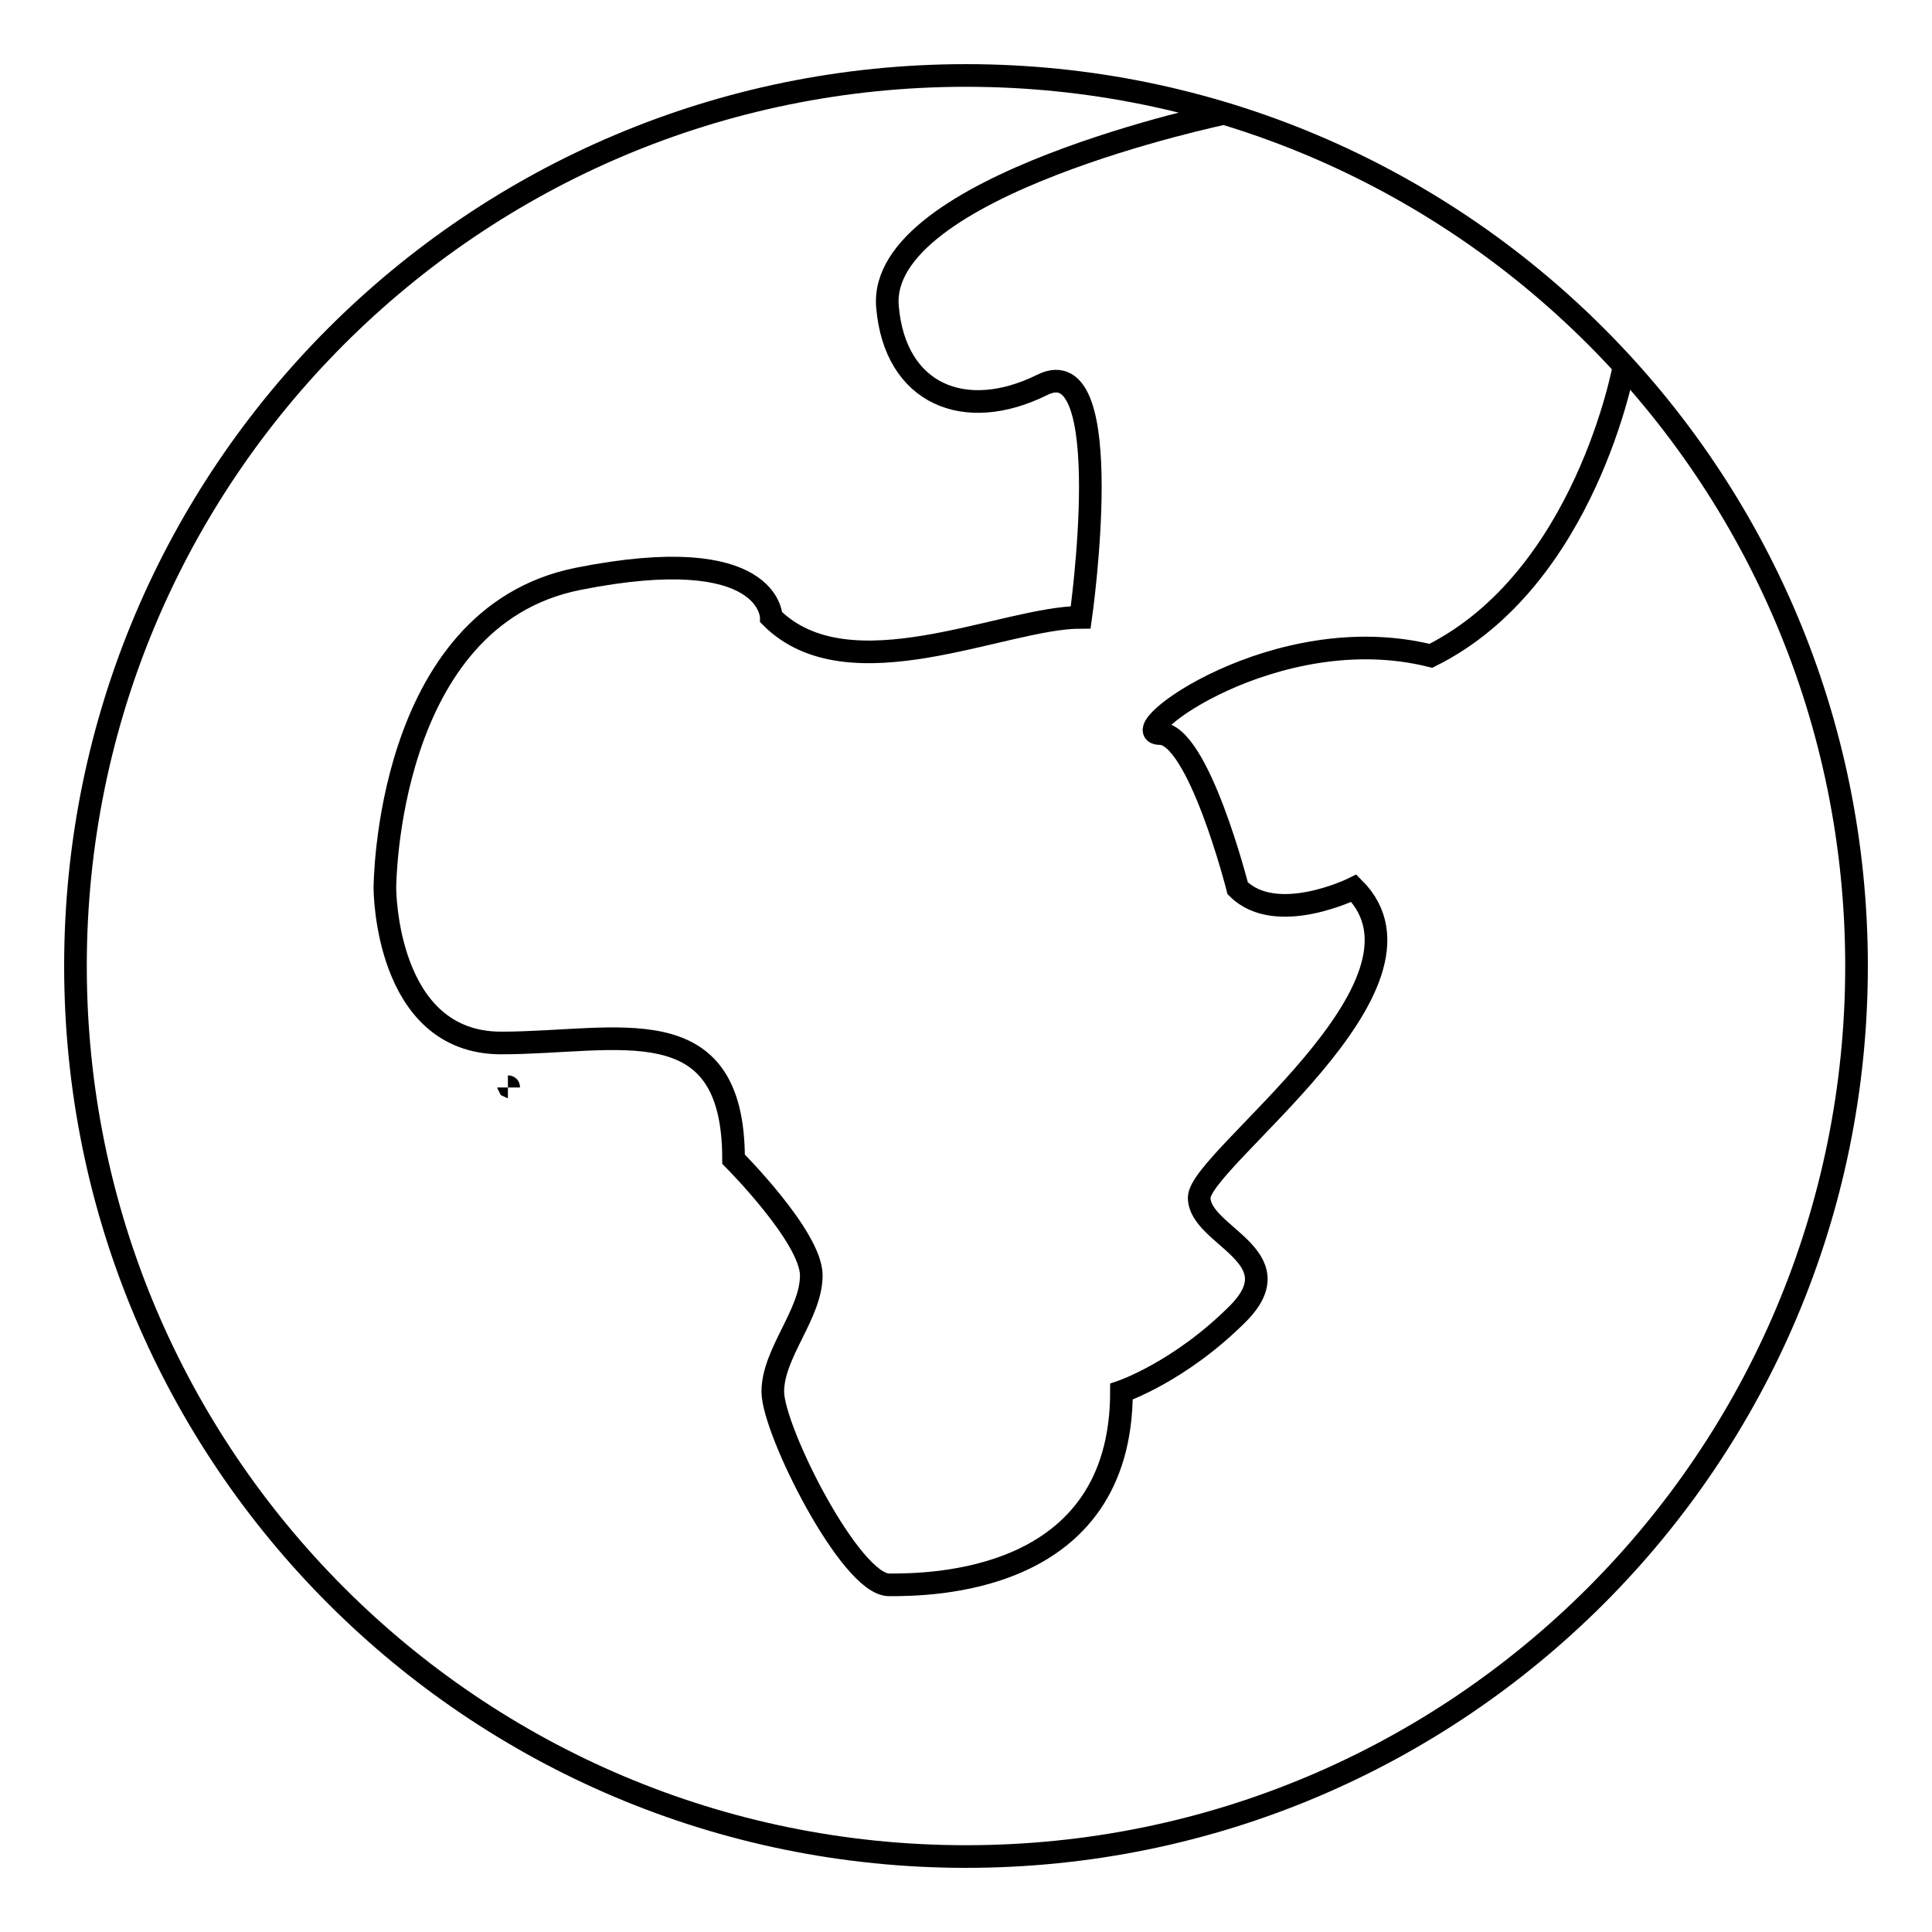
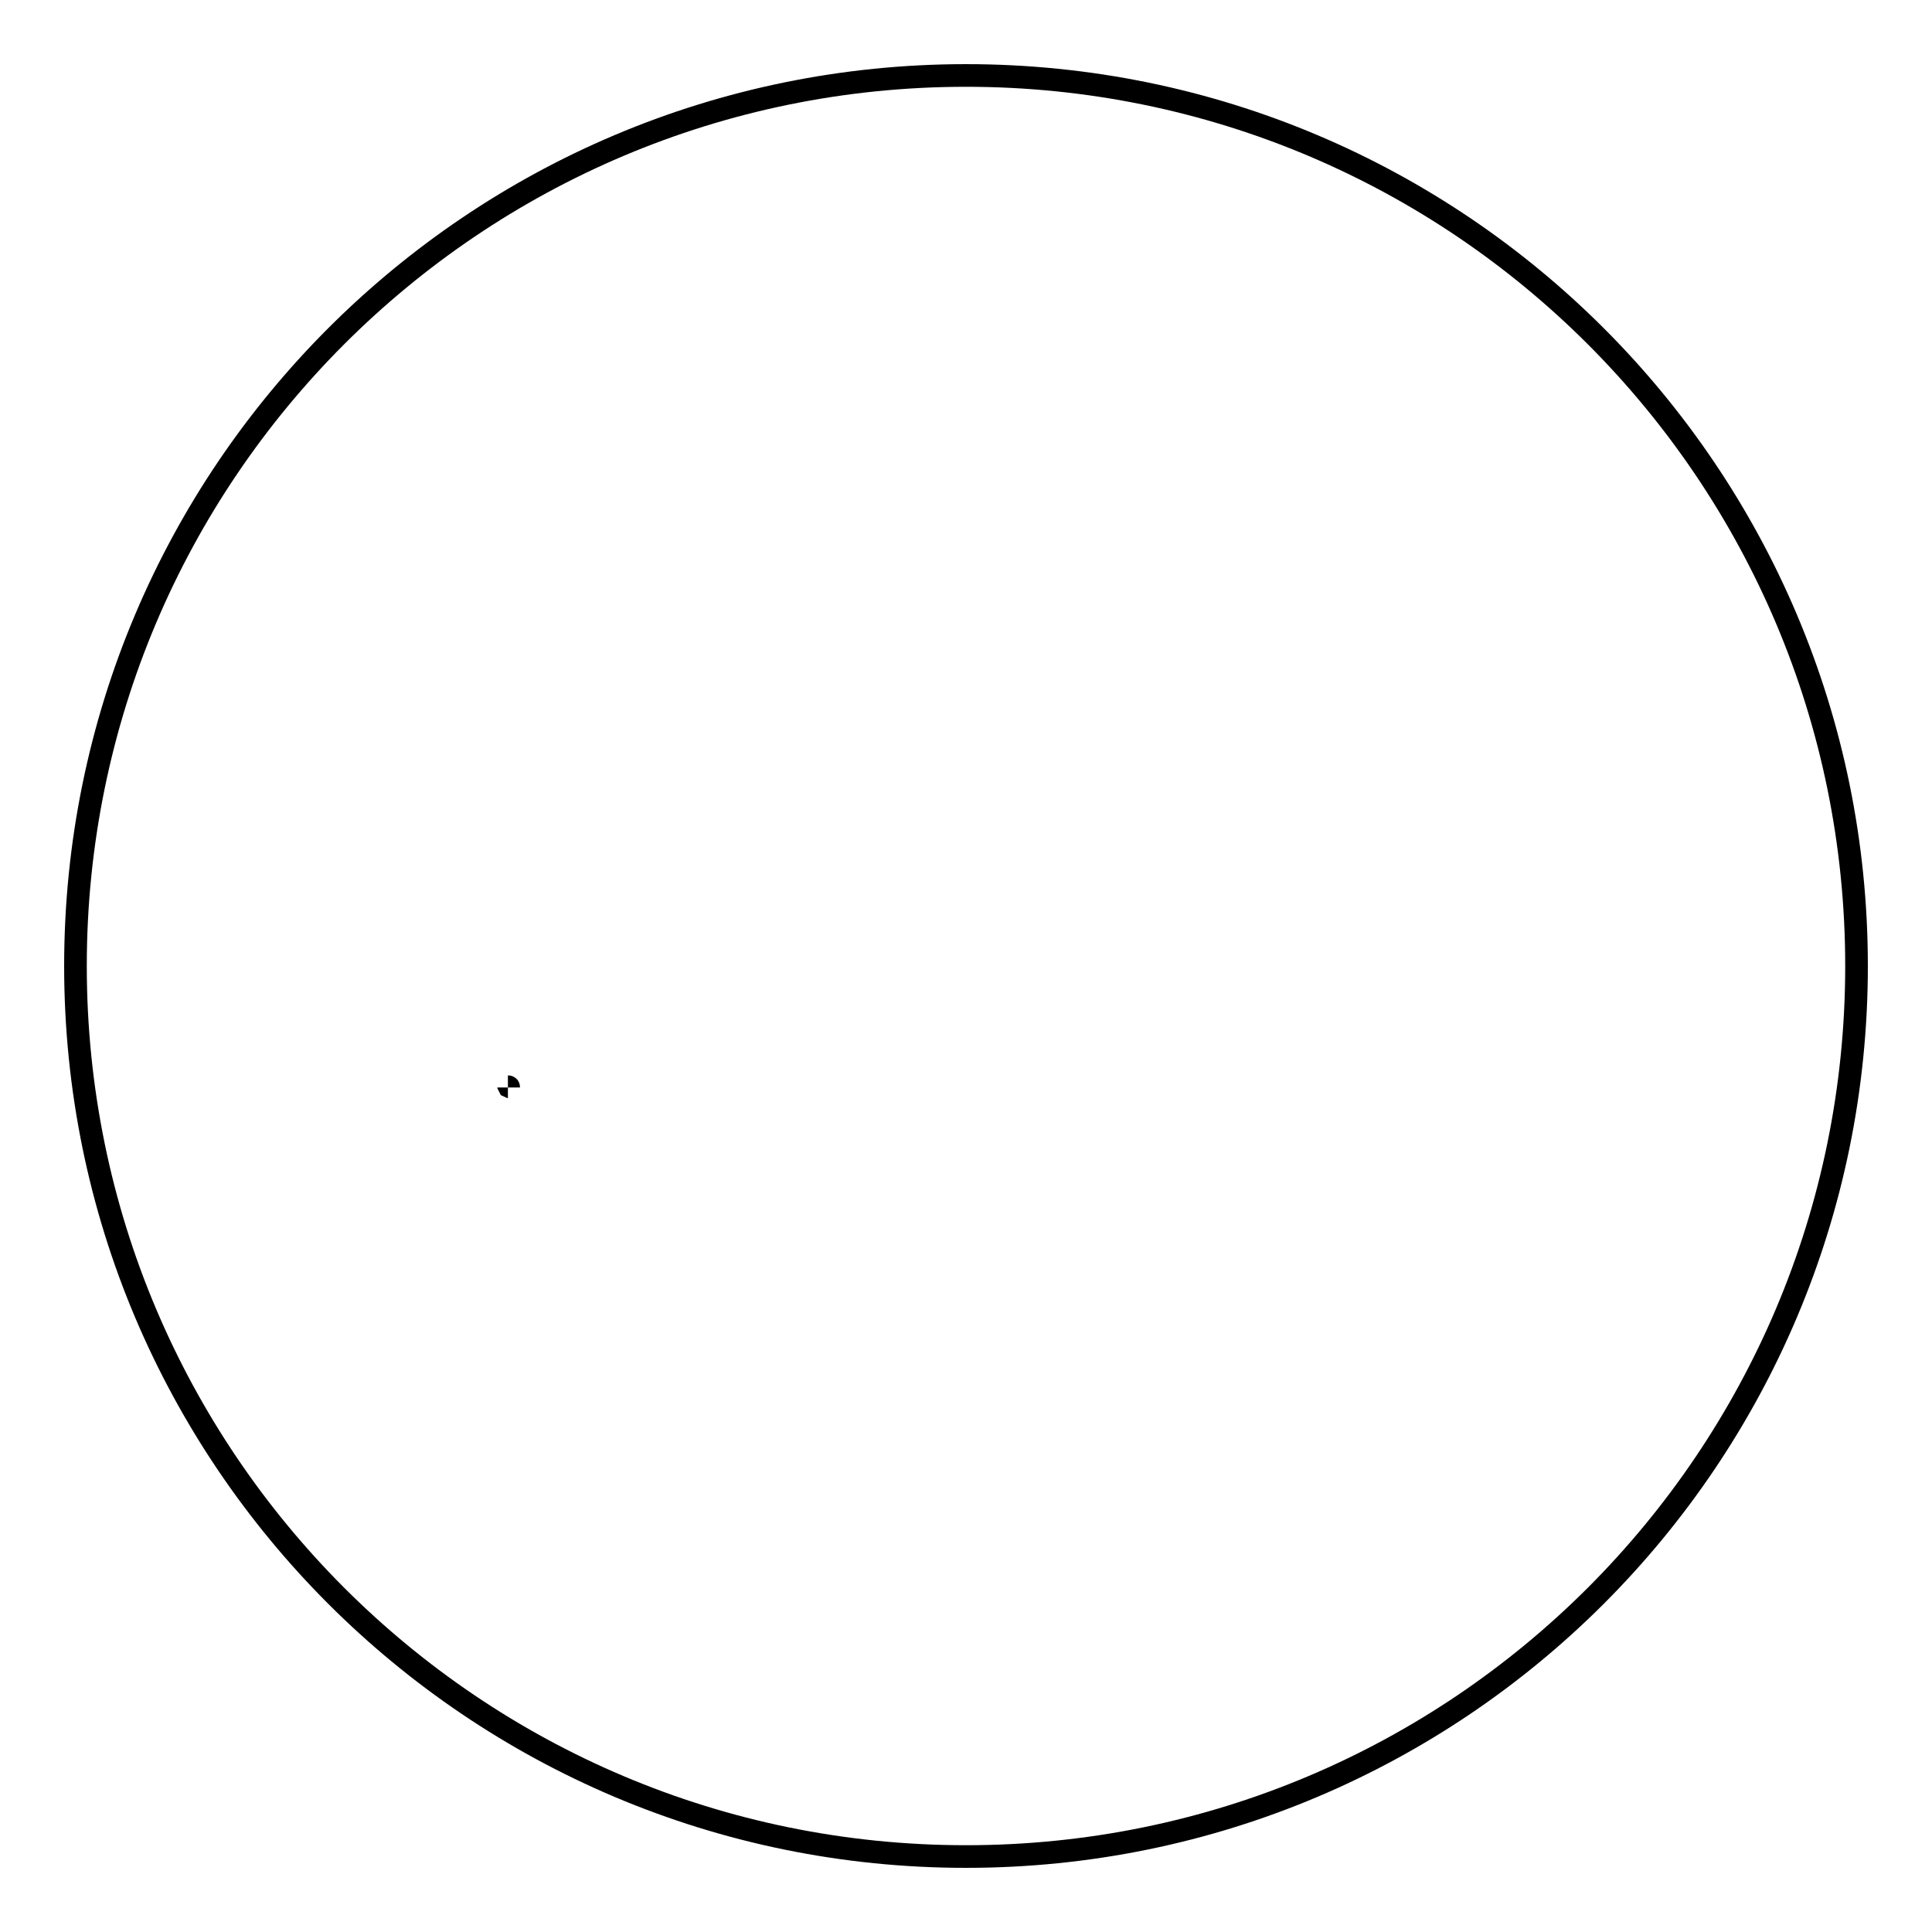
<svg xmlns="http://www.w3.org/2000/svg" version="1.1" x="0px" y="0px" viewBox="0 0 256 256" enable-background="new 0 0 256 256" xml:space="preserve">
  <g>
    <g>
      <path stroke-width="3" fill-opacity="0" stroke="#000000" d="M67.3,144c0.1,0,0.1,0,0.1,0.1" />
      <path stroke-width="3" fill-opacity="0" stroke="#000000" d="M62,143.9" />
      <path stroke-width="3" fill-opacity="0" stroke="#000000" d="M134.3,156" />
      <path stroke-width="3" fill-opacity="0" stroke="#000000" d="M64.5,153.7" />
      <path stroke-width="3" fill-opacity="0" stroke="#000000" d="M246,128c0,65.2-52.8,118-118,118c-65.2,0-118-52.8-118-118C10,62.8,62.8,10,128,10C193.2,10,246,62.8,246,128z" />
-       <path stroke-width="3" fill-opacity="0" stroke="#000000" d="M215.2,48.5c0,0-5.1,28.2-25.6,38.4c-20.5-5.1-41,10.3-35.9,10.3c5.1,0,10.3,20.5,10.3,20.5c5.1,5.1,15.4,0,15.4,0c12.8,12.8-20.5,35.9-20.5,41c0,5.1,12.8,7.7,5.1,15.4c-7.7,7.7-15.4,10.3-15.4,10.3c0,25.6-25.6,25.6-30.8,25.6c-5.1,0-15.4-20.5-15.4-25.6c0-5.1,5.1-10.3,5.1-15.4s-10.3-15.4-10.3-15.4c0-20.5-15.4-15.4-30.8-15.4s-15.4-20.5-15.4-20.5s0-35.9,25.6-41c25.6-5.1,25.6,5.1,25.6,5.1c10.3,10.3,30.8,0,41,0c0,0,5.1-35.9-5.1-30.8c-10.3,5.1-19.5,1.2-20.5-10.3c-1.5-16.1,44.7-25.7,44.7-25.7" />
    </g>
  </g>
</svg>